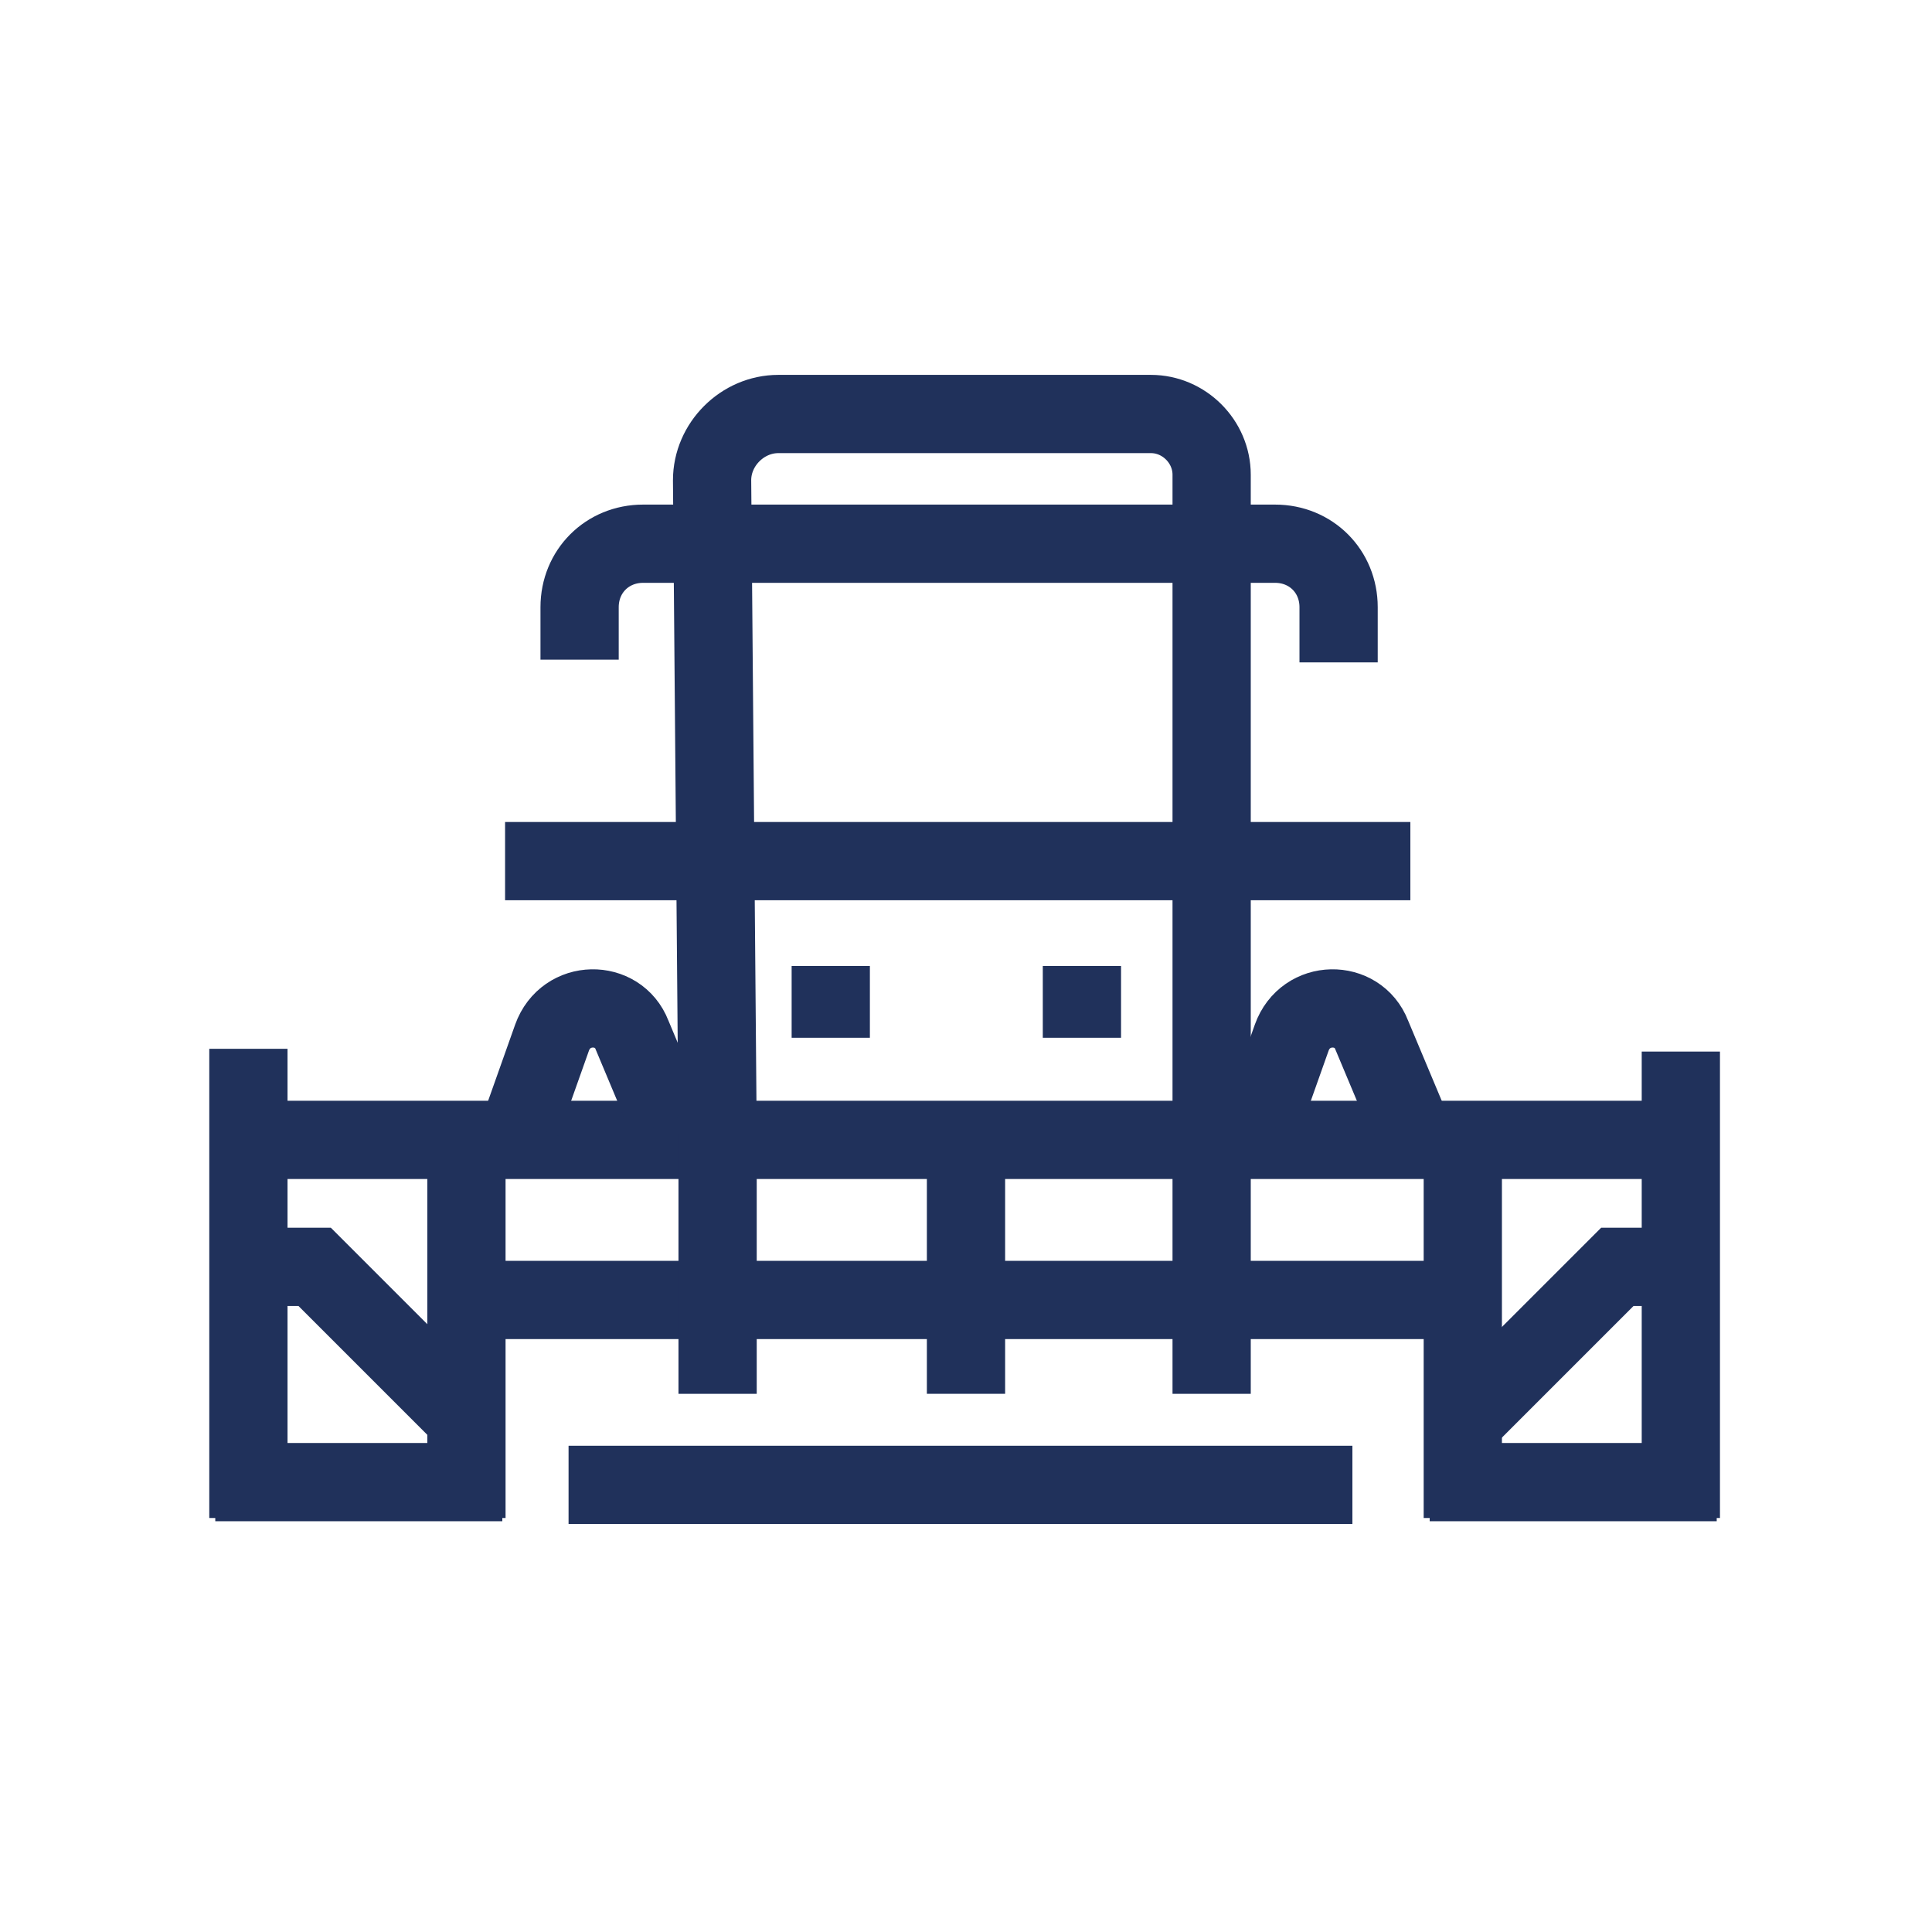
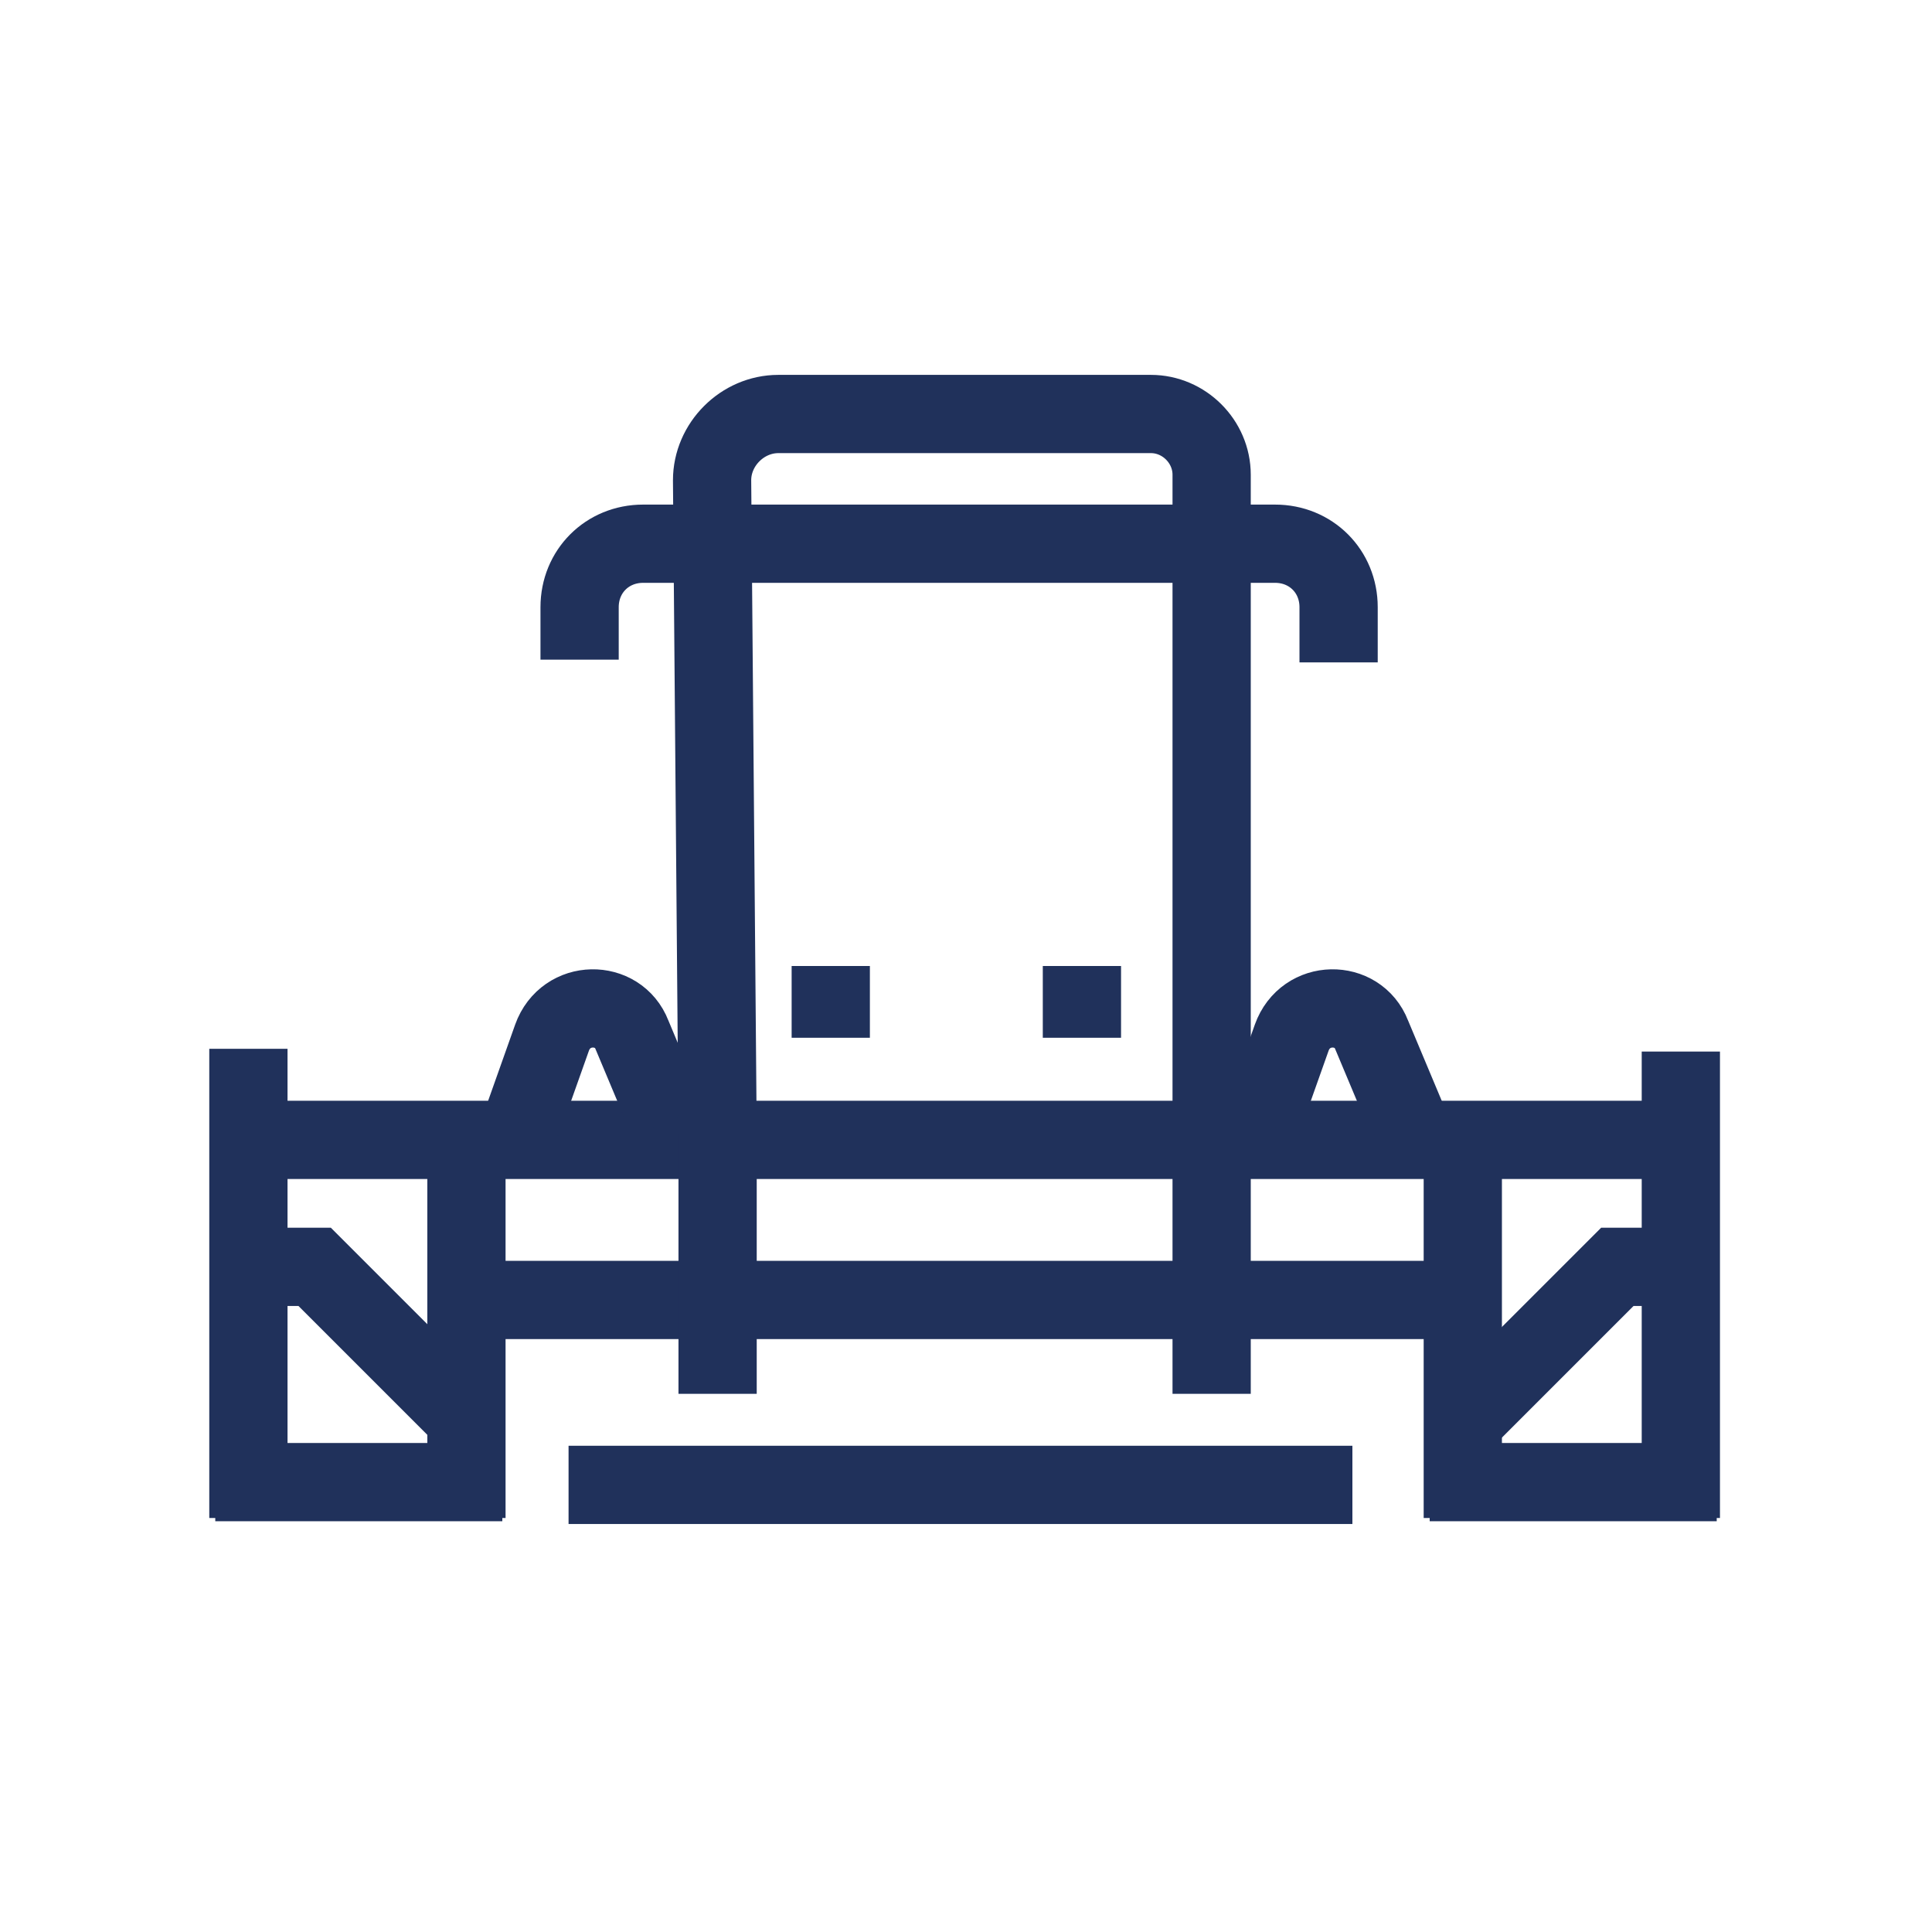
<svg xmlns="http://www.w3.org/2000/svg" version="1.1" id="Ebene_1" x="0px" y="0px" viewBox="0 0 70 70" style="enable-background:new 0 0 70 70;" xml:space="preserve">
  <style type="text/css">
	.st0{fill:none;stroke:#20315B;stroke-width:2.835;stroke-miterlimit:10;}
</style>
  <g>
    <path class="st0" d="M10.7,35.3" />
    <g>
      <line class="st0" x1="9" y1="41.3" x2="61.1" y2="41.3" />
      <line class="st0" x1="16.8" y1="47.1" x2="53" y2="47.1" />
      <line class="st0" x1="16.9" y1="41.2" x2="16.9" y2="55" />
      <line class="st0" x1="9" y1="38" x2="9" y2="55" />
-       <line class="st0" x1="35" y1="41.1" x2="35" y2="50.5" />
      <path class="st0" d="M43.9,50.5v-9.4V17.2c0-1.2-1-2.2-2.2-2.2H28.2c-1.3,0-2.4,1.1-2.4,2.4l0.2,23.7v9.4" />
      <line class="st0" x1="18.2" y1="53.7" x2="7.8" y2="53.7" />
      <line class="st0" x1="60.9" y1="38.1" x2="60.9" y2="55" />
      <line class="st0" x1="53" y1="40.6" x2="53" y2="55" />
      <line class="st0" x1="62.2" y1="53.7" x2="51.8" y2="53.7" />
-       <line class="st0" x1="18.3" y1="31.2" x2="51.1" y2="31.2" />
      <polyline class="st0" points="9,45.9 11.4,45.9 17,51.5   " />
      <polyline class="st0" points="61,45.9 58.6,45.9 53,51.5   " />
      <line class="st0" x1="20.6" y1="53.8" x2="49" y2="53.8" />
      <path class="st0" d="M21,23.9v-1.9c0-1.3,1-2.3,2.3-2.3h22.9c1.3,0,2.3,1,2.3,2.3v2" />
      <line class="st0" x1="30.1" y1="35" x2="30.1" y2="37.6" />
      <line class="st0" x1="39.2" y1="35" x2="39.2" y2="37.6" />
      <path class="st0" d="M18.9,40.7l1.1-3.1c0.5-1.4,2.4-1.4,2.9-0.1l1.3,3.1" />
      <path class="st0" d="M45.7,40.7l1.1-3.1c0.5-1.4,2.4-1.4,2.9-0.1l1.3,3.1" />
    </g>
  </g>
</svg>